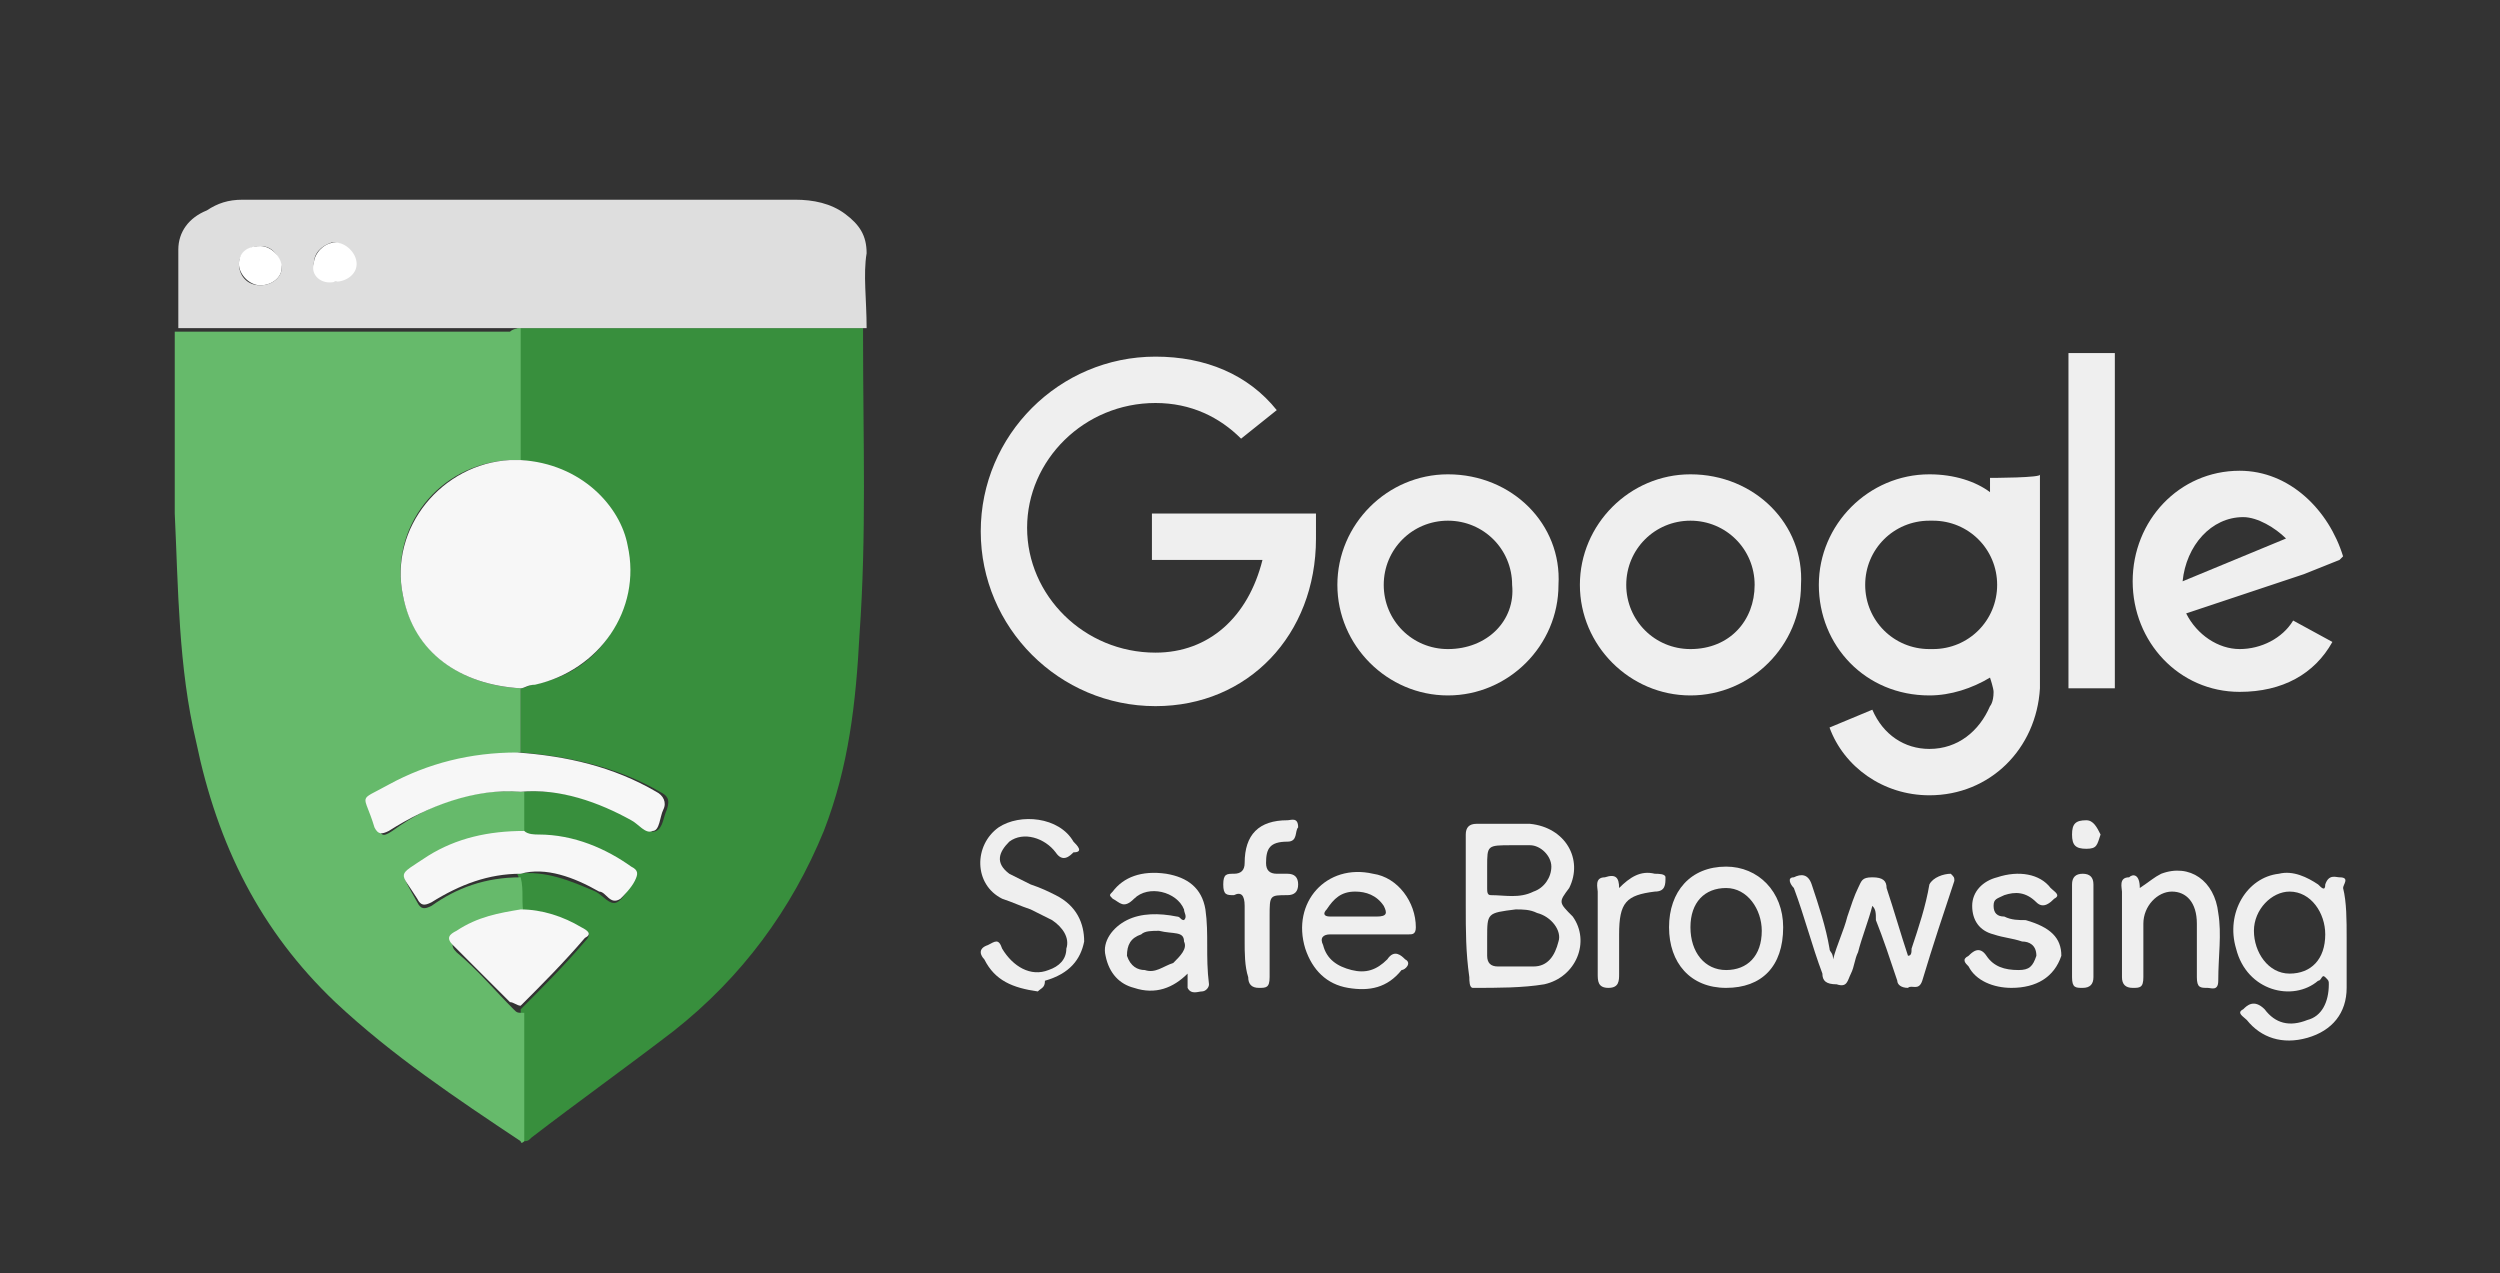
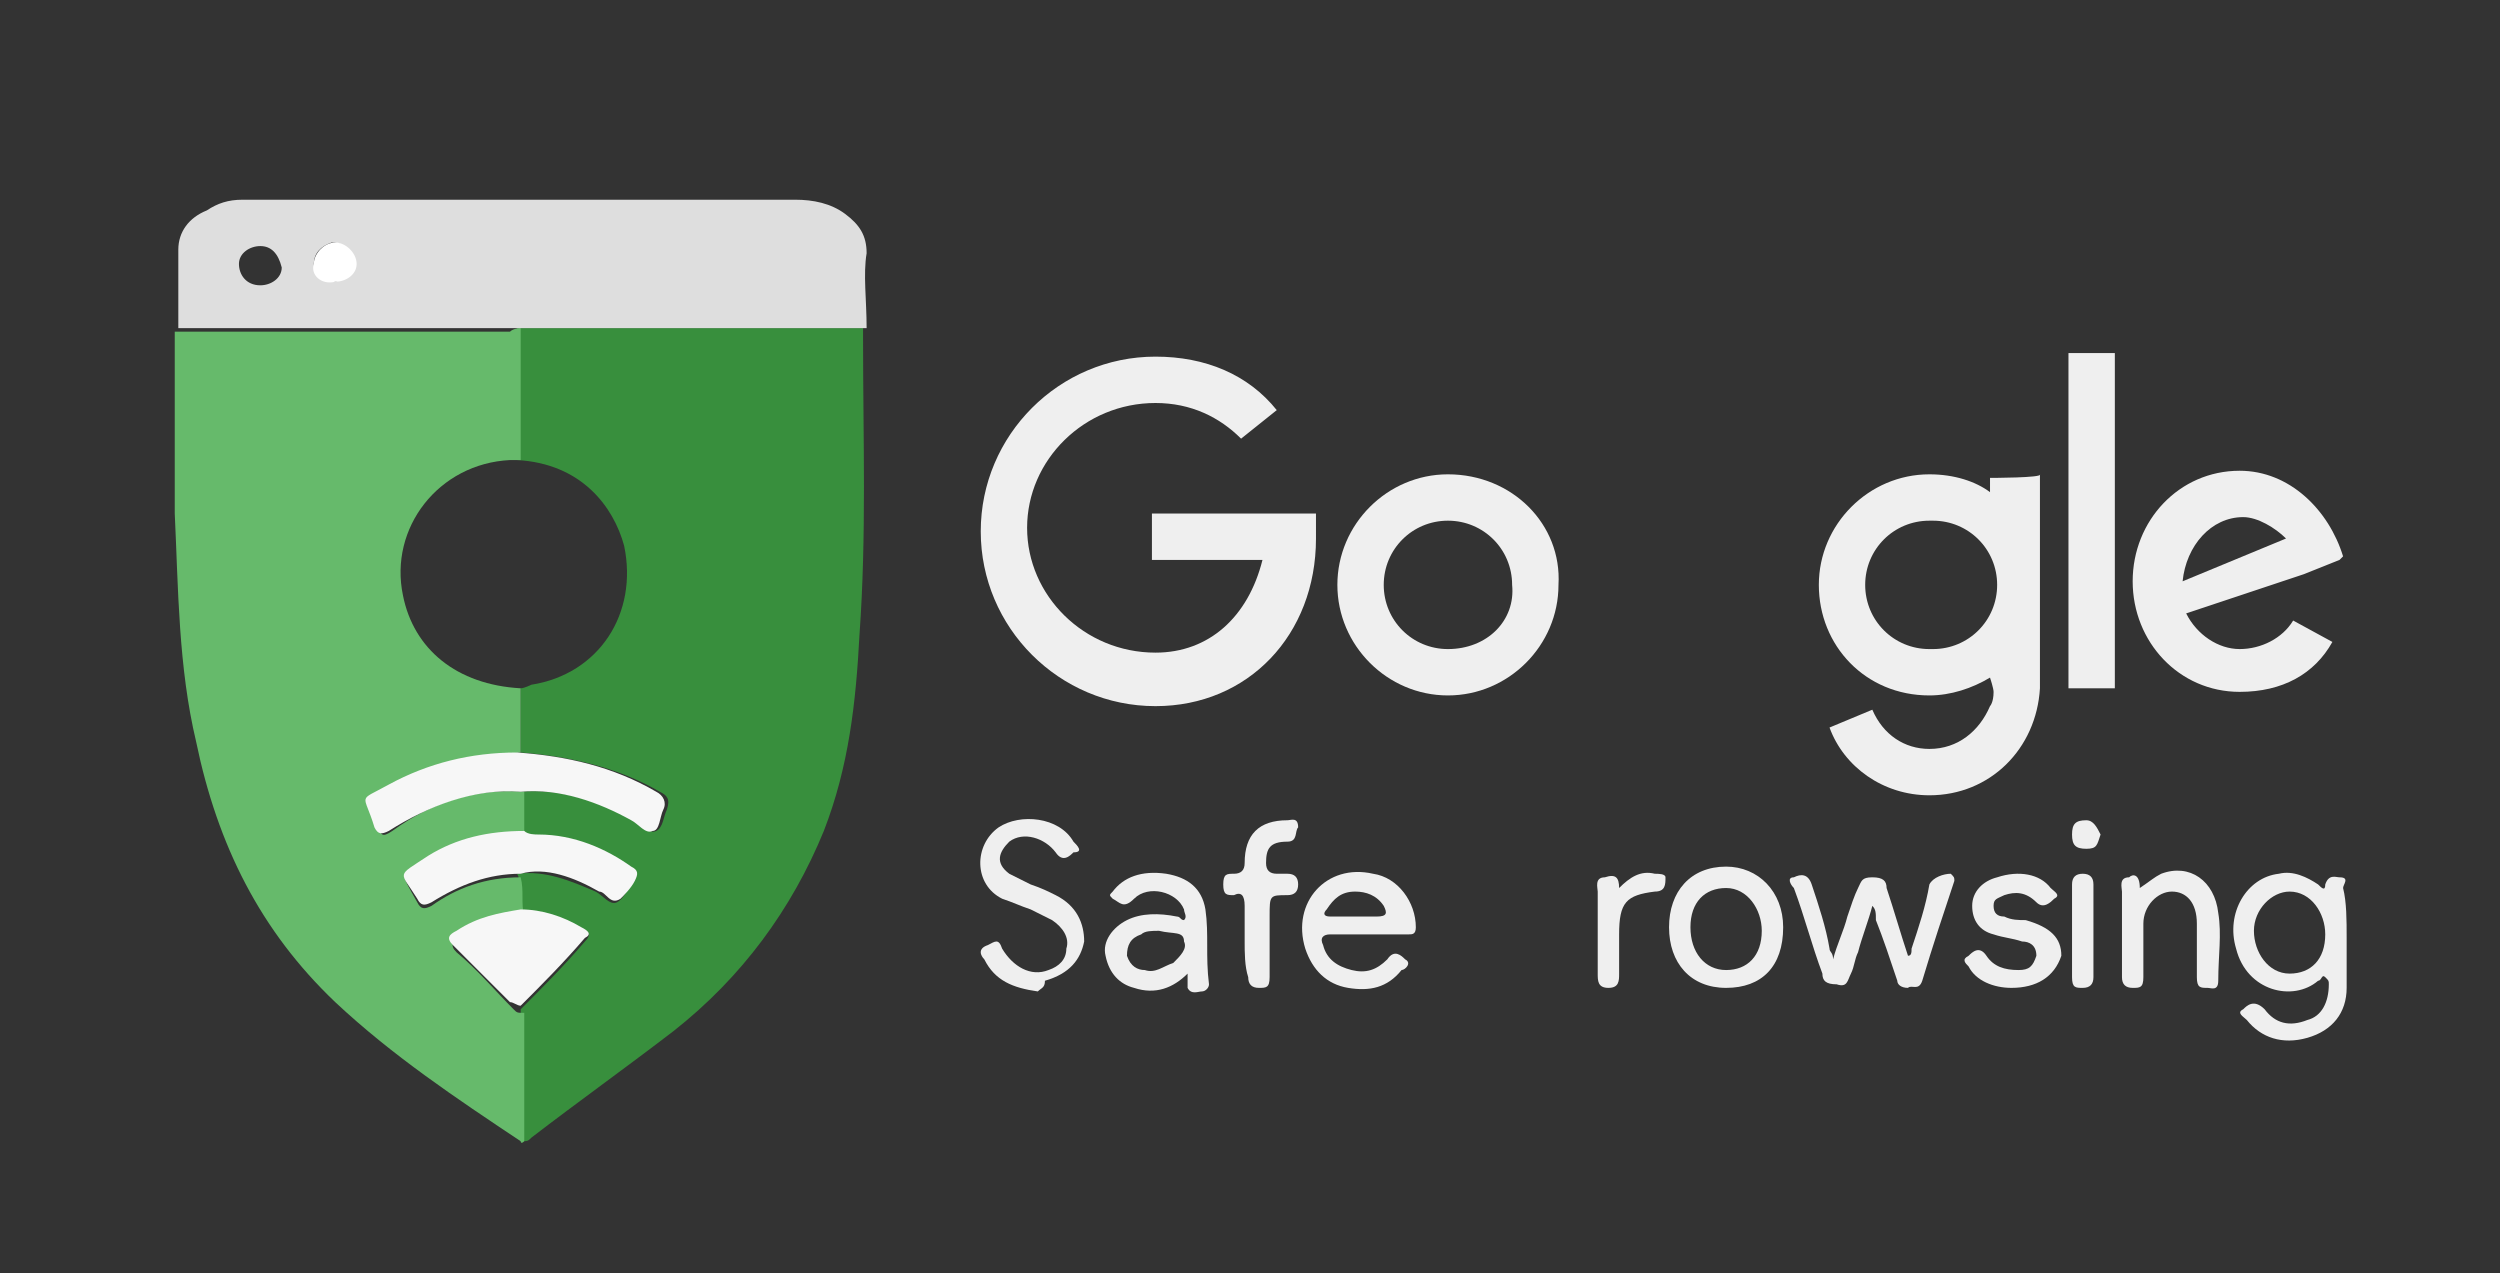
<svg xmlns="http://www.w3.org/2000/svg" version="1.1" id="Camada_1" x="0px" y="0px" viewBox="0 0 70.1 35.7" style="enable-background:new 0 0 70.1 35.7;" xml:space="preserve">
  <rect x="0" y="0" width="70.1" height="35.7" fill="#333333" stroke="none" />
  <style type="text/css">
	.st0{fill:#388F3D;}
	.st1{fill:#66BA6B;}
	.st2{fill:#DEDEDE;}
	.st3{fill:#EFEFEF;}
	.st4{fill:#F7F7F7;}
	.st5{fill:#FFFFFF;}
</style>
  <g>
    <path class="st0" d="M24.2,9.2c0,0.1,0,0.1,0,0.3c0,2.8,0.1,5.5-0.1,8.3c-0.1,1.9-0.3,3.7-1,5.5c-0.9,2.2-2.3,4.1-4.2,5.6   c-1.3,1-2.7,2-4,3C14.8,32,14.8,32,14.6,32v-3.7c0.6-0.6,1.2-1.2,1.8-1.9c0.2-0.2,0.1-0.3-0.1-0.3c-0.5-0.3-1.1-0.4-1.7-0.5   c-0.1-0.4,0.1-0.7-0.1-1.1c0.8-0.1,1.5,0.2,2.2,0.5c0.2,0.1,0.4,0.4,0.6,0.3s0.3-0.4,0.4-0.5c0.1-0.2,0.1-0.3-0.1-0.4   c-0.8-0.5-1.7-0.9-2.6-0.9c-0.1,0-0.3,0.1-0.4-0.1v-1.2c1.2-0.1,2.2,0.3,3.2,0.8c0.2,0.1,0.4,0.4,0.6,0.3s0.2-0.4,0.3-0.6   c0.1-0.3,0-0.4-0.2-0.5c-1.2-0.7-2.6-1-3.9-1.1v-1.8c0.1,0,0.3-0.1,0.3-0.1c1.9-0.3,3-2,2.6-3.9c-0.3-1.1-1.2-2.3-3-2.4V9.2   c0.1,0,0.3,0,0.4,0C18.1,9.2,21.1,9.2,24.2,9.2" />
  </g>
  <g>
    <path class="st1" d="M14.6,9.2v3.7c-0.1,0-0.2,0-0.3,0c-2,0.1-3.4,1.9-3,3.8c0.3,1.5,1.5,2.5,3.3,2.6v1.8c-1.3,0.1-2.5,0.3-3.6,0.9   c-1,0.5-0.8,0.3-0.4,1.2c0.1,0.2,0.1,0.3,0.4,0.1c1.1-0.8,2.3-1.2,3.7-1.1v1.2c-1,0-1.9,0.3-2.7,0.7c-0.8,0.5-0.8,0.3-0.3,1.2   c0.1,0.2,0.2,0.2,0.4,0.1c0.7-0.5,1.5-0.8,2.5-0.8c0.1,0.4,0,0.7,0.1,1.1c-0.6,0-1.2,0.2-1.8,0.6c-0.2,0.1-0.3,0.2-0.1,0.4   c0.6,0.5,1.1,1.1,1.6,1.6c0.1,0.1,0.1,0.1,0.3,0.1V32c-0.1,0.1-0.1,0-0.1,0c-1.8-1.2-3.6-2.4-5.2-3.9c-2.1-2-3.3-4.4-3.9-7.3   C5,18.7,5,16.5,4.9,14.4c0-1.7,0-3.3,0-5.1h9.4C14.4,9.2,14.6,9.2,14.6,9.2" />
  </g>
  <g>
    <path class="st2" d="M7.3,6.9C7,6.9,6.7,7.1,6.7,7.4S6.9,8,7.3,8c0.3,0,0.6-0.2,0.6-0.5C7.8,7.1,7.6,6.9,7.3,6.9 M8.8,7.4   c0,0.3,0.3,0.5,0.5,0.5c0.3,0,0.6-0.2,0.6-0.5S9.7,6.8,9.3,6.8C9,6.9,8.8,7.1,8.8,7.4 M14.6,9.2c-0.1,0-0.1,0-0.2,0H5   C5,8.4,5,7.7,5,7c0-0.5,0.3-0.9,0.8-1.1c0.3-0.2,0.6-0.3,1-0.3h15.5c0.5,0,1,0.1,1.4,0.4s0.6,0.6,0.6,1.1c-0.1,0.6,0,1.3,0,2.1   c-3,0-6.1,0-9.1,0C14.9,9.2,14.8,9.2,14.6,9.2" />
  </g>
  <g>
-     <path class="st3" d="M41.7,24.3v0.6c0,0.1,0,0.2,0.1,0.2c0.4,0,0.8,0.1,1.2-0.1c0.3-0.1,0.5-0.4,0.5-0.7s-0.3-0.6-0.6-0.6   c-0.2,0-0.3,0-0.5,0C41.7,23.7,41.7,23.7,41.7,24.3 M41.7,26.3c0,0.2,0,0.3,0,0.5s0.1,0.3,0.3,0.3c0.3,0,0.6,0,1,0s0.6-0.3,0.7-0.7   c0.1-0.3-0.2-0.7-0.6-0.8c-0.2-0.1-0.4-0.1-0.6-0.1C41.7,25.6,41.7,25.6,41.7,26.3 M41.1,25.4c0-0.6,0-1.3,0-2   c0-0.2,0.1-0.3,0.3-0.3c0.5,0,1,0,1.5,0c1,0.1,1.5,1,1.1,1.8c-0.3,0.4-0.3,0.4,0.1,0.8c0.5,0.7,0.1,1.7-0.8,1.9   c-0.6,0.1-1.3,0.1-2,0.1c-0.1,0-0.1-0.2-0.1-0.3C41.1,26.7,41.1,26.1,41.1,25.4" />
-   </g>
+     </g>
  <g>
    <path class="st3" d="M63.2,26.1c0,0.6,0.4,1.2,1,1.2c0.6,0,1-0.4,1-1.1c0-0.6-0.4-1.2-1-1.2C63.7,25,63.2,25.5,63.2,26.1    M65.8,26.3c0,0.4,0,1,0,1.4c0,0.7-0.4,1.2-1.1,1.4s-1.3,0-1.7-0.5c-0.1-0.1-0.3-0.2-0.1-0.3c0.1-0.1,0.3-0.3,0.6,0   c0.3,0.4,0.7,0.5,1.2,0.3c0.4-0.1,0.6-0.5,0.6-1c0-0.1,0-0.1-0.1-0.2s-0.1,0.1-0.2,0.1c-0.7,0.6-2,0.3-2.3-0.9   c-0.3-1,0.3-2,1.2-2.1c0.4-0.1,0.8,0.1,1.1,0.3c0.1,0.1,0.2,0.2,0.2,0c0.1-0.3,0.3-0.2,0.4-0.2c0.3,0,0.1,0.2,0.1,0.3   C65.8,25.3,65.8,25.8,65.8,26.3L65.8,26.3" />
  </g>
  <g>
    <path class="st3" d="M52.5,25.4c-0.1,0.4-0.3,0.9-0.4,1.3c-0.1,0.2-0.1,0.4-0.2,0.6c-0.1,0.2-0.1,0.4-0.4,0.3   c-0.3,0-0.4-0.1-0.4-0.3c-0.3-0.8-0.5-1.6-0.8-2.4c-0.1-0.1-0.2-0.3,0-0.3c0.2-0.1,0.4-0.1,0.5,0.2c0.2,0.6,0.4,1.2,0.5,1.8   c0,0.1,0.1,0.1,0.1,0.3c0.1-0.4,0.3-0.8,0.4-1.2c0.1-0.3,0.2-0.6,0.3-0.8c0.1-0.2,0.1-0.3,0.4-0.3s0.4,0.1,0.4,0.3   c0.2,0.6,0.4,1.3,0.6,1.9c0.1,0,0.1-0.1,0.1-0.2c0.2-0.6,0.4-1.2,0.5-1.8c0.1-0.2,0.4-0.3,0.6-0.3c0.1,0.1,0.1,0.1,0.1,0.2   c-0.3,0.9-0.6,1.8-0.9,2.8c-0.1,0.3-0.3,0.1-0.4,0.2c-0.2,0-0.3-0.1-0.3-0.2c-0.2-0.6-0.4-1.2-0.6-1.7   C52.6,25.6,52.6,25.5,52.5,25.4" />
  </g>
  <g>
    <path class="st3" d="M29.1,27.8c-0.7-0.1-1.2-0.3-1.5-0.9c-0.1-0.1-0.2-0.3,0.1-0.4c0.2-0.1,0.3-0.2,0.4,0.1   c0.3,0.5,0.8,0.8,1.3,0.6c0.3-0.1,0.5-0.3,0.5-0.6c0.1-0.3-0.1-0.6-0.4-0.8c-0.2-0.1-0.4-0.2-0.6-0.3c-0.3-0.1-0.5-0.2-0.8-0.3   c-0.8-0.4-0.8-1.5-0.1-2c0.6-0.4,1.7-0.3,2.1,0.4c0.1,0.1,0.3,0.3,0,0.3c-0.1,0.1-0.3,0.3-0.5,0c-0.3-0.4-0.9-0.6-1.3-0.3   c-0.3,0.3-0.4,0.6,0,0.9c0.2,0.1,0.4,0.2,0.6,0.3c0.3,0.1,0.5,0.2,0.7,0.3c0.6,0.3,0.8,0.8,0.8,1.3c-0.1,0.5-0.4,0.9-1.1,1.1   C29.3,27.7,29.2,27.7,29.1,27.8" />
  </g>
  <g>
    <path class="st3" d="M32.5,26.1c-0.2,0-0.4,0-0.5,0.1c-0.3,0.1-0.4,0.3-0.4,0.6c0.1,0.3,0.3,0.4,0.5,0.4c0.3,0.1,0.5-0.1,0.8-0.2   c0.2-0.2,0.4-0.4,0.3-0.6C33.2,26.1,32.9,26.2,32.5,26.1L32.5,26.1z M33.3,27.3c-0.4,0.4-0.9,0.6-1.5,0.4c-0.4-0.1-0.7-0.4-0.8-0.9   c-0.1-0.4,0.2-0.8,0.6-1s0.9-0.2,1.4-0.1c0.1,0,0.1,0.1,0.2,0.1c0.1-0.1,0-0.2,0-0.3c-0.2-0.5-1-0.7-1.4-0.3   c-0.3,0.3-0.4,0.1-0.6,0c-0.1-0.1-0.1-0.1,0-0.2c0.3-0.4,0.8-0.6,1.5-0.5c0.6,0.1,1,0.4,1.1,1c0.1,0.7,0,1.3,0.1,2.1   c0,0.1-0.1,0.2-0.2,0.2s-0.3,0.1-0.4-0.1C33.3,27.5,33.3,27.4,33.3,27.3" />
  </g>
  <g>
    <path class="st3" d="M38,25.7c0.2,0,0.4,0,0.6,0c0.3,0,0.3-0.1,0.2-0.3C38.6,25.1,38.3,25,38,25c-0.4,0-0.6,0.2-0.8,0.5   c-0.1,0.1-0.1,0.2,0.1,0.2C37.6,25.7,37.7,25.7,38,25.7 M38.3,26.2c-0.3,0-0.6,0-1,0c-0.2,0-0.3,0.1-0.2,0.3   c0.1,0.4,0.4,0.6,0.8,0.7c0.4,0.1,0.7,0,1-0.3c0.2-0.3,0.4-0.1,0.5,0c0.2,0.1,0,0.3-0.1,0.3c-0.4,0.5-0.9,0.6-1.5,0.5   s-1-0.5-1.2-1.1c-0.4-1.3,0.6-2.4,1.9-2.1c0.7,0.1,1.2,0.8,1.2,1.5c0,0.2-0.1,0.2-0.2,0.2C39,26.2,38.6,26.2,38.3,26.2" />
  </g>
  <g>
    <path class="st3" d="M49.4,26.1c0-0.6-0.4-1.2-1-1.2s-1,0.4-1,1.1s0.4,1.2,1,1.2S49.4,26.8,49.4,26.1 M48.4,27.7   c-1,0-1.6-0.7-1.6-1.7s0.6-1.7,1.6-1.7c0.9,0,1.6,0.7,1.6,1.7C50,27.1,49.4,27.7,48.4,27.7" />
  </g>
  <g>
    <path class="st3" d="M60,24.9c0.3-0.2,0.4-0.3,0.6-0.4c0.8-0.3,1.5,0.2,1.6,1.1c0.1,0.6,0,1.2,0,1.9c0,0.3-0.2,0.2-0.3,0.2   c-0.2,0-0.3,0-0.3-0.3c0-0.5,0-1,0-1.5c0-0.6-0.3-0.9-0.7-0.9s-0.8,0.4-0.8,0.9s0,1,0,1.5c0,0.3-0.1,0.3-0.3,0.3s-0.3-0.1-0.3-0.3   c0-0.8,0-1.7,0-2.4c0-0.1-0.1-0.4,0.2-0.4C59.8,24.5,60,24.5,60,24.9" />
  </g>
  <g>
    <path class="st3" d="M56.4,27.7c-0.5,0-1-0.2-1.2-0.6c-0.1-0.1-0.2-0.2,0-0.3c0.1-0.1,0.3-0.3,0.5,0s0.5,0.4,0.9,0.4   c0.3,0,0.4-0.1,0.5-0.4c0-0.3-0.2-0.4-0.4-0.4c-0.3-0.1-0.5-0.1-0.8-0.2c-0.4-0.1-0.6-0.4-0.6-0.8s0.3-0.7,0.7-0.8   c0.6-0.2,1.2-0.1,1.5,0.3c0.1,0.1,0.3,0.2,0.1,0.3c-0.1,0.1-0.3,0.3-0.5,0.1c-0.3-0.3-0.6-0.3-0.9-0.2c-0.2,0.1-0.3,0.1-0.3,0.3   s0.1,0.3,0.3,0.3c0.2,0.1,0.4,0.1,0.6,0.1c0.7,0.2,1,0.5,1,1C57.6,27.4,57.1,27.7,56.4,27.7" />
  </g>
  <g>
    <path class="st3" d="M34.9,26.4c0-0.3,0-0.6,0-1c0-0.3-0.1-0.4-0.3-0.3c-0.2,0-0.3,0-0.3-0.3s0.1-0.3,0.3-0.3s0.3-0.1,0.3-0.3   c0-0.8,0.4-1.2,1.2-1.2c0.1,0,0.3-0.1,0.3,0.2c-0.1,0.1,0,0.4-0.3,0.4c-0.5,0-0.6,0.2-0.6,0.6c0,0.2,0.1,0.3,0.3,0.3   c0.1,0,0.2,0,0.3,0c0.2,0,0.3,0.1,0.3,0.3c0,0.2-0.1,0.3-0.3,0.3c-0.5,0-0.5,0-0.5,0.6s0,1.2,0,1.7c0,0.3-0.1,0.3-0.3,0.3   S35,27.6,35,27.4C34.9,27.1,34.9,26.7,34.9,26.4" />
  </g>
  <g>
    <path class="st3" d="M45.4,24.9c0.3-0.3,0.6-0.5,1-0.4c0.1,0,0.3,0,0.3,0.1c0,0.2,0,0.4-0.3,0.4c-0.8,0.1-1,0.3-1,1.2v1.1   c0,0.2,0,0.4-0.3,0.4s-0.3-0.2-0.3-0.4c0-0.8,0-1.5,0-2.3c0-0.1-0.1-0.4,0.2-0.4C45.3,24.5,45.4,24.6,45.4,24.9" />
  </g>
  <g>
    <path class="st3" d="M58.7,26.1c0,0.4,0,0.8,0,1.3c0,0.2-0.1,0.3-0.3,0.3s-0.3,0-0.3-0.3c0-0.9,0-1.7,0-2.6c0-0.2,0.1-0.3,0.3-0.3   s0.3,0.1,0.3,0.3C58.7,25.2,58.7,25.7,58.7,26.1" />
  </g>
  <g>
    <path class="st3" d="M58.9,23.4c-0.1,0.3-0.1,0.4-0.4,0.4c-0.3,0-0.4-0.1-0.4-0.4s0.1-0.4,0.4-0.4C58.7,23,58.8,23.2,58.9,23.4" />
  </g>
  <g>
-     <path class="st4" d="M14.6,19.3c-1.7-0.1-3-1-3.3-2.6c-0.4-1.9,1.1-3.7,3-3.8c0.1,0,0.2,0,0.3,0c1.7,0.1,2.8,1.3,3,2.4   c0.4,1.8-0.8,3.5-2.6,3.9C14.8,19.2,14.7,19.3,14.6,19.3" />
-   </g>
+     </g>
  <g>
    <path class="st4" d="M14.6,22.2c-1.3-0.1-2.6,0.4-3.7,1.1c-0.2,0.1-0.3,0.1-0.4-0.1c-0.3-1-0.5-0.7,0.4-1.2   c1.1-0.6,2.3-0.9,3.6-0.9c1.4,0.1,2.7,0.4,3.9,1.1c0.2,0.1,0.3,0.3,0.2,0.5c-0.1,0.2-0.1,0.6-0.3,0.6c-0.2,0.1-0.4-0.2-0.6-0.3   C16.8,22.5,15.7,22.1,14.6,22.2" />
  </g>
  <g>
    <path class="st4" d="M14.6,24.5c-0.9,0-1.7,0.3-2.5,0.8c-0.2,0.1-0.3,0.1-0.4-0.1c-0.5-0.8-0.6-0.6,0.3-1.2   c0.8-0.5,1.7-0.7,2.7-0.7c0.1,0.1,0.3,0.1,0.4,0.1c1,0,1.9,0.4,2.6,0.9c0.2,0.1,0.2,0.2,0.1,0.4c-0.1,0.2-0.3,0.4-0.4,0.5   C17.1,25.4,17,25,16.8,25C16.1,24.6,15.3,24.3,14.6,24.5" />
  </g>
  <g>
    <path class="st4" d="M14.6,28.2c-0.1,0-0.2-0.1-0.3-0.1c-0.5-0.5-1.1-1.1-1.6-1.6c-0.2-0.2-0.1-0.3,0.1-0.4   c0.6-0.4,1.2-0.5,1.8-0.6c0.6,0,1.2,0.2,1.7,0.5c0.2,0.1,0.3,0.2,0.1,0.3C15.8,27,15.2,27.6,14.6,28.2" />
  </g>
  <g>
    <path class="st5" d="M8.8,7.4c0-0.3,0.3-0.6,0.6-0.6S10,7.1,10,7.4S9.7,7.9,9.4,7.9C9,8,8.7,7.7,8.8,7.4" />
  </g>
  <g>
-     <path class="st5" d="M7.3,6.9c0.3,0,0.6,0.3,0.6,0.6S7.6,8,7.3,8C7,8,6.7,7.7,6.7,7.4C6.7,7.1,6.9,6.9,7.3,6.9" />
-   </g>
+     </g>
  <g>
    <path class="st3" d="M36.9,14.4h-4.6v1.3h3.1c-0.4,1.6-1.5,2.6-3,2.6c-2,0-3.6-1.6-3.6-3.5s1.6-3.5,3.6-3.5c1,0,1.8,0.4,2.4,1   l1-0.8c-0.8-1-2-1.5-3.4-1.5c-2.7,0-4.9,2.2-4.9,4.9s2.2,4.9,4.9,4.9c2.6,0,4.5-2,4.5-4.7V14.4z" />
  </g>
  <rect x="58" y="9.9" class="st3" width="1.3" height="9.4" />
  <g>
    <path class="st3" d="M40.6,18.2c-1,0-1.8-0.8-1.8-1.8s0.8-1.8,1.8-1.8s1.8,0.8,1.8,1.8C42.5,17.4,41.7,18.2,40.6,18.2 M40.6,13.3   c-1.7,0-3.1,1.4-3.1,3.1s1.4,3.1,3.1,3.1c1.7,0,3.1-1.4,3.1-3.1C43.8,14.7,42.4,13.3,40.6,13.3" />
  </g>
  <g>
-     <path class="st3" d="M47.4,18.2c-1,0-1.8-0.8-1.8-1.8s0.8-1.8,1.8-1.8s1.8,0.8,1.8,1.8C49.2,17.4,48.5,18.2,47.4,18.2 M47.4,13.3   c-1.7,0-3.1,1.4-3.1,3.1s1.4,3.1,3.1,3.1c1.7,0,3.1-1.4,3.1-3.1C50.6,14.7,49.2,13.3,47.4,13.3" />
-   </g>
+     </g>
  <g>
    <path class="st3" d="M61.2,16.3c0.1-1,0.8-1.8,1.7-1.8c0.4,0,0.9,0.3,1.2,0.6L61.2,16.3z M64.6,16.1l1-0.4l0.1-0.1   c-0.4-1.3-1.5-2.4-2.9-2.4c-1.7,0-3,1.4-3,3.1s1.3,3.1,3,3.1c1.2,0,2.1-0.5,2.6-1.4l-1.1-0.6c-0.3,0.5-0.9,0.8-1.5,0.8   s-1.2-0.4-1.5-1L64.6,16.1L64.6,16.1" />
  </g>
  <g>
    <path class="st3" d="M56,16.4c0,1-0.8,1.8-1.8,1.8h-0.1c-1,0-1.8-0.8-1.8-1.8s0.8-1.8,1.8-1.8h0.1C55.2,14.6,56,15.4,56,16.4    M55.8,13.4v0.4c-0.4-0.3-1-0.5-1.7-0.5c-1.7,0-3.1,1.4-3.1,3.1s1.3,3.1,3.1,3.1c0.6,0,1.2-0.2,1.7-0.5c0,0,0.1,0.3,0.1,0.4   c0,0.3-0.1,0.4-0.1,0.4c-0.3,0.7-0.9,1.2-1.7,1.2c-0.7,0-1.3-0.4-1.6-1.1l-1.2,0.5c0.4,1.1,1.5,1.9,2.8,1.9c1.7,0,3-1.3,3.1-3l0,0   v-6C57.3,13.4,55.8,13.4,55.8,13.4z" />
  </g>
</svg>